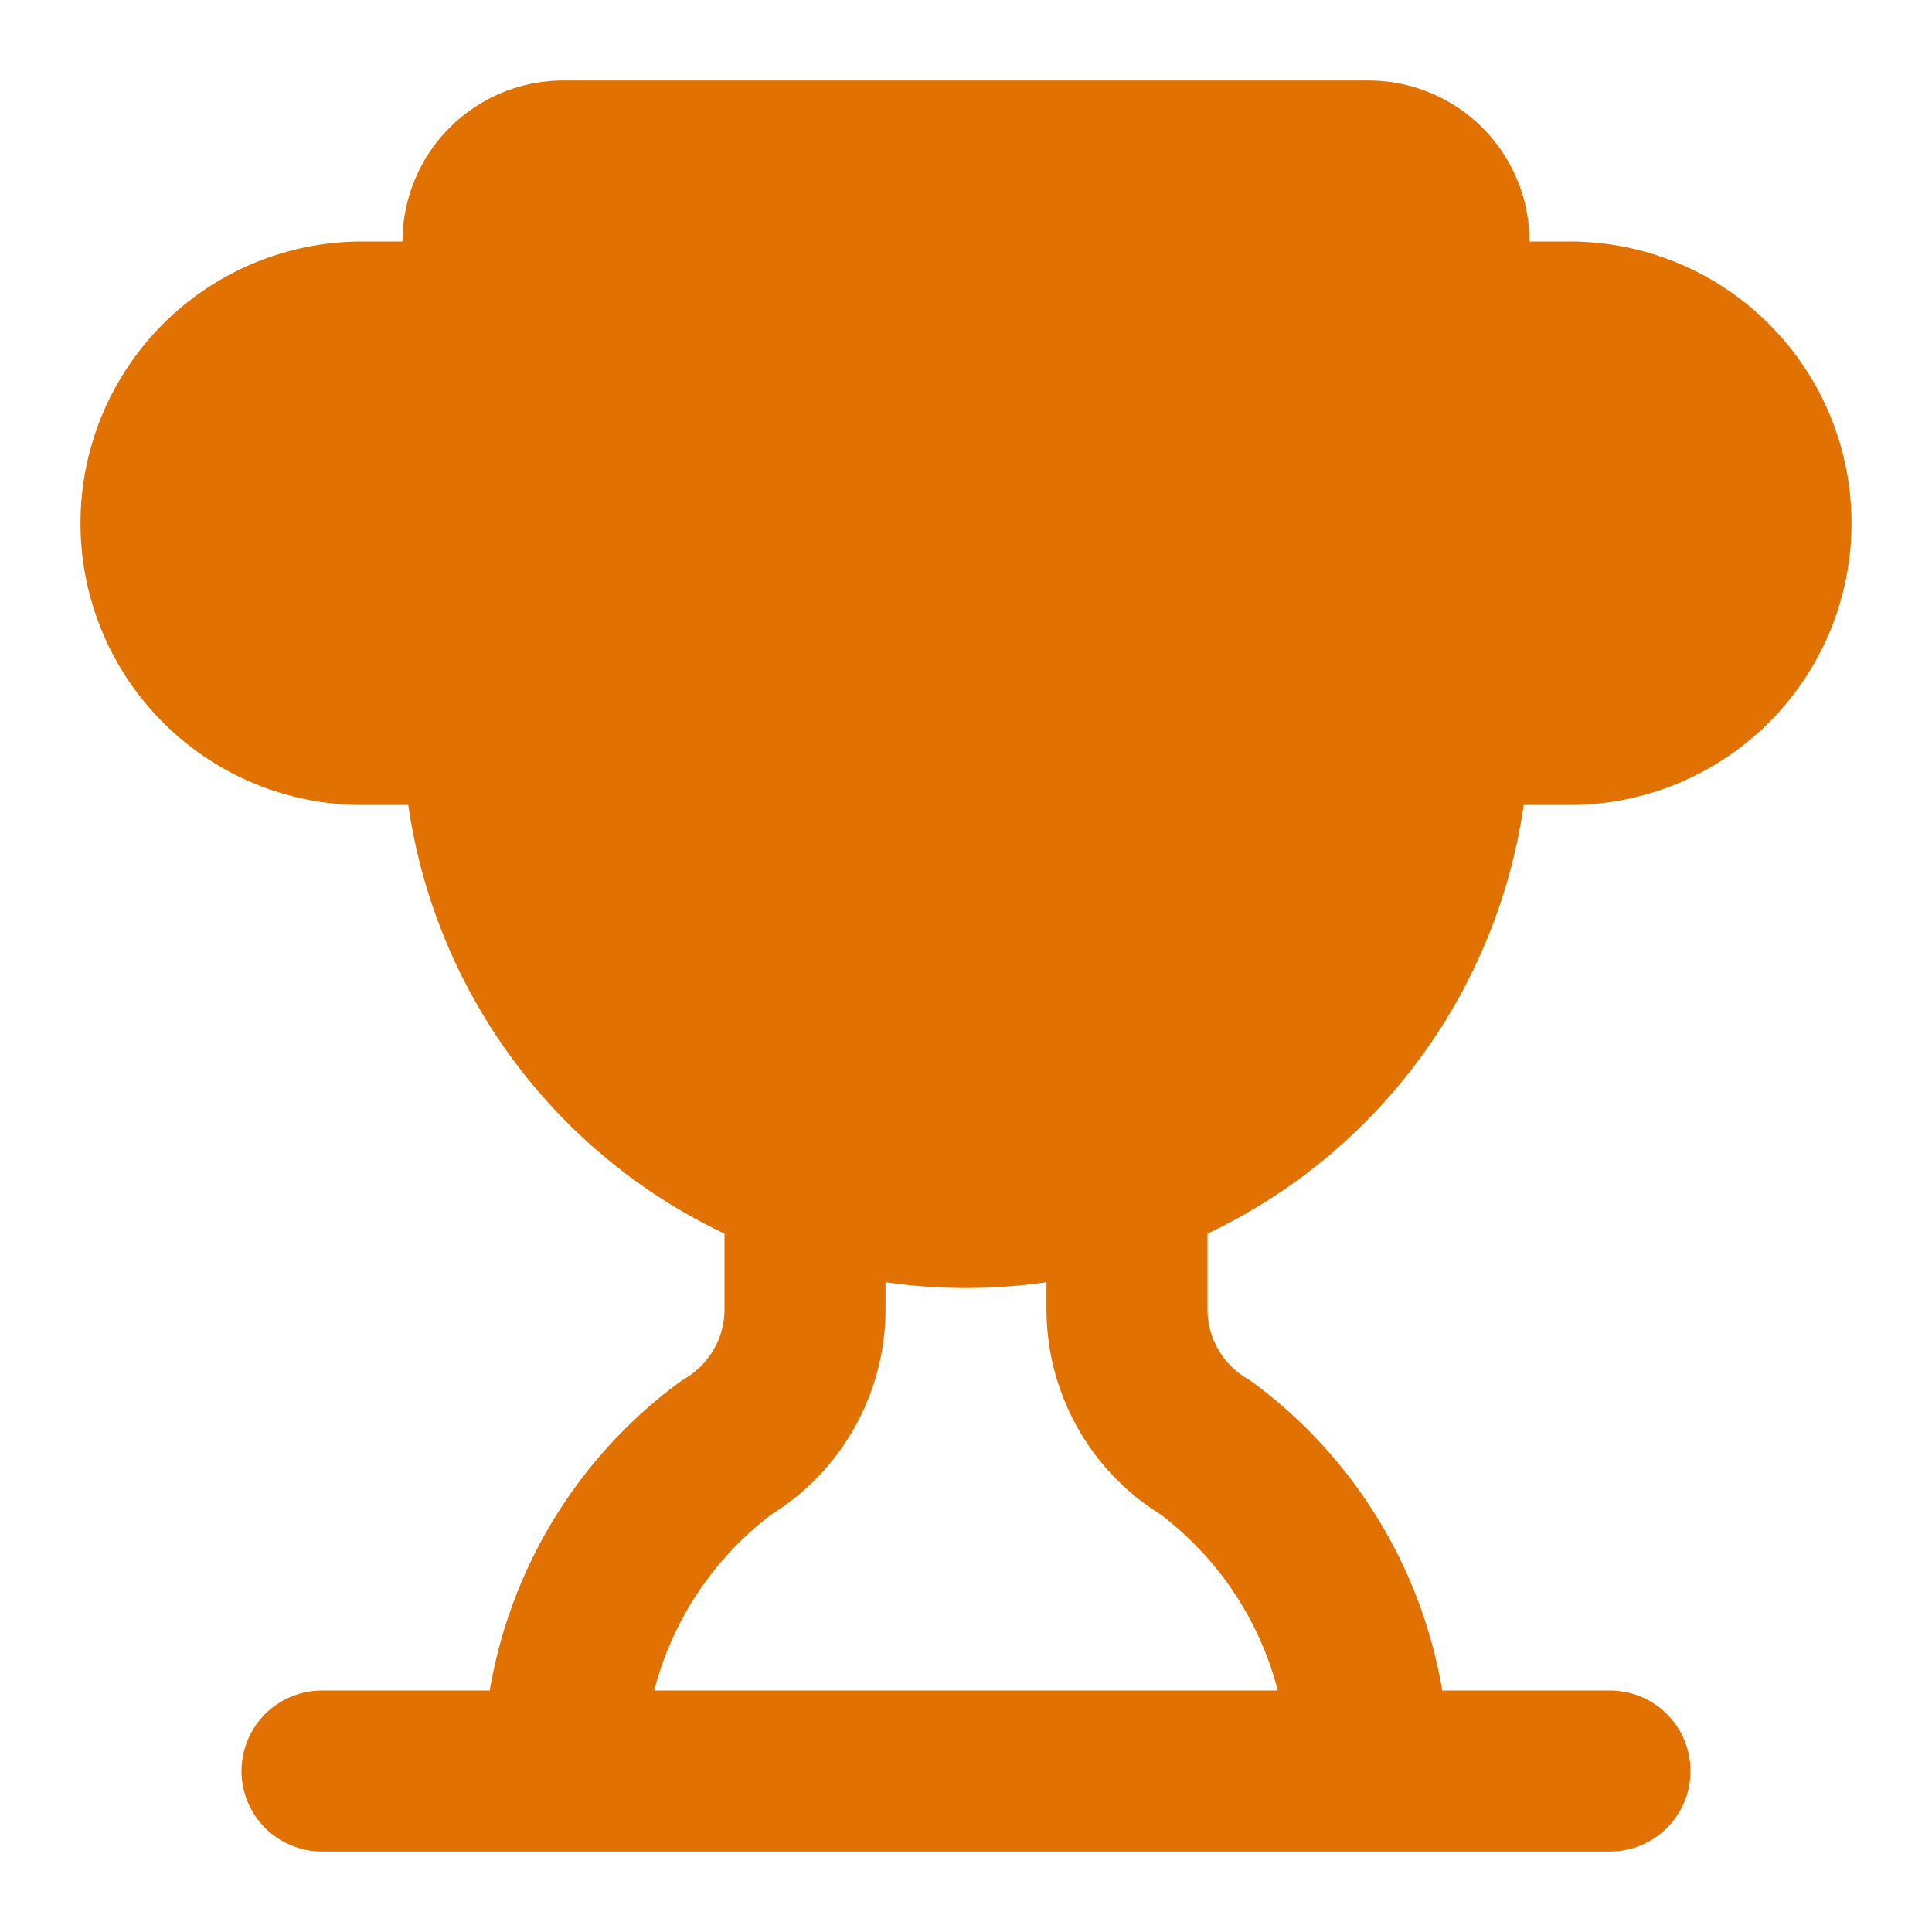
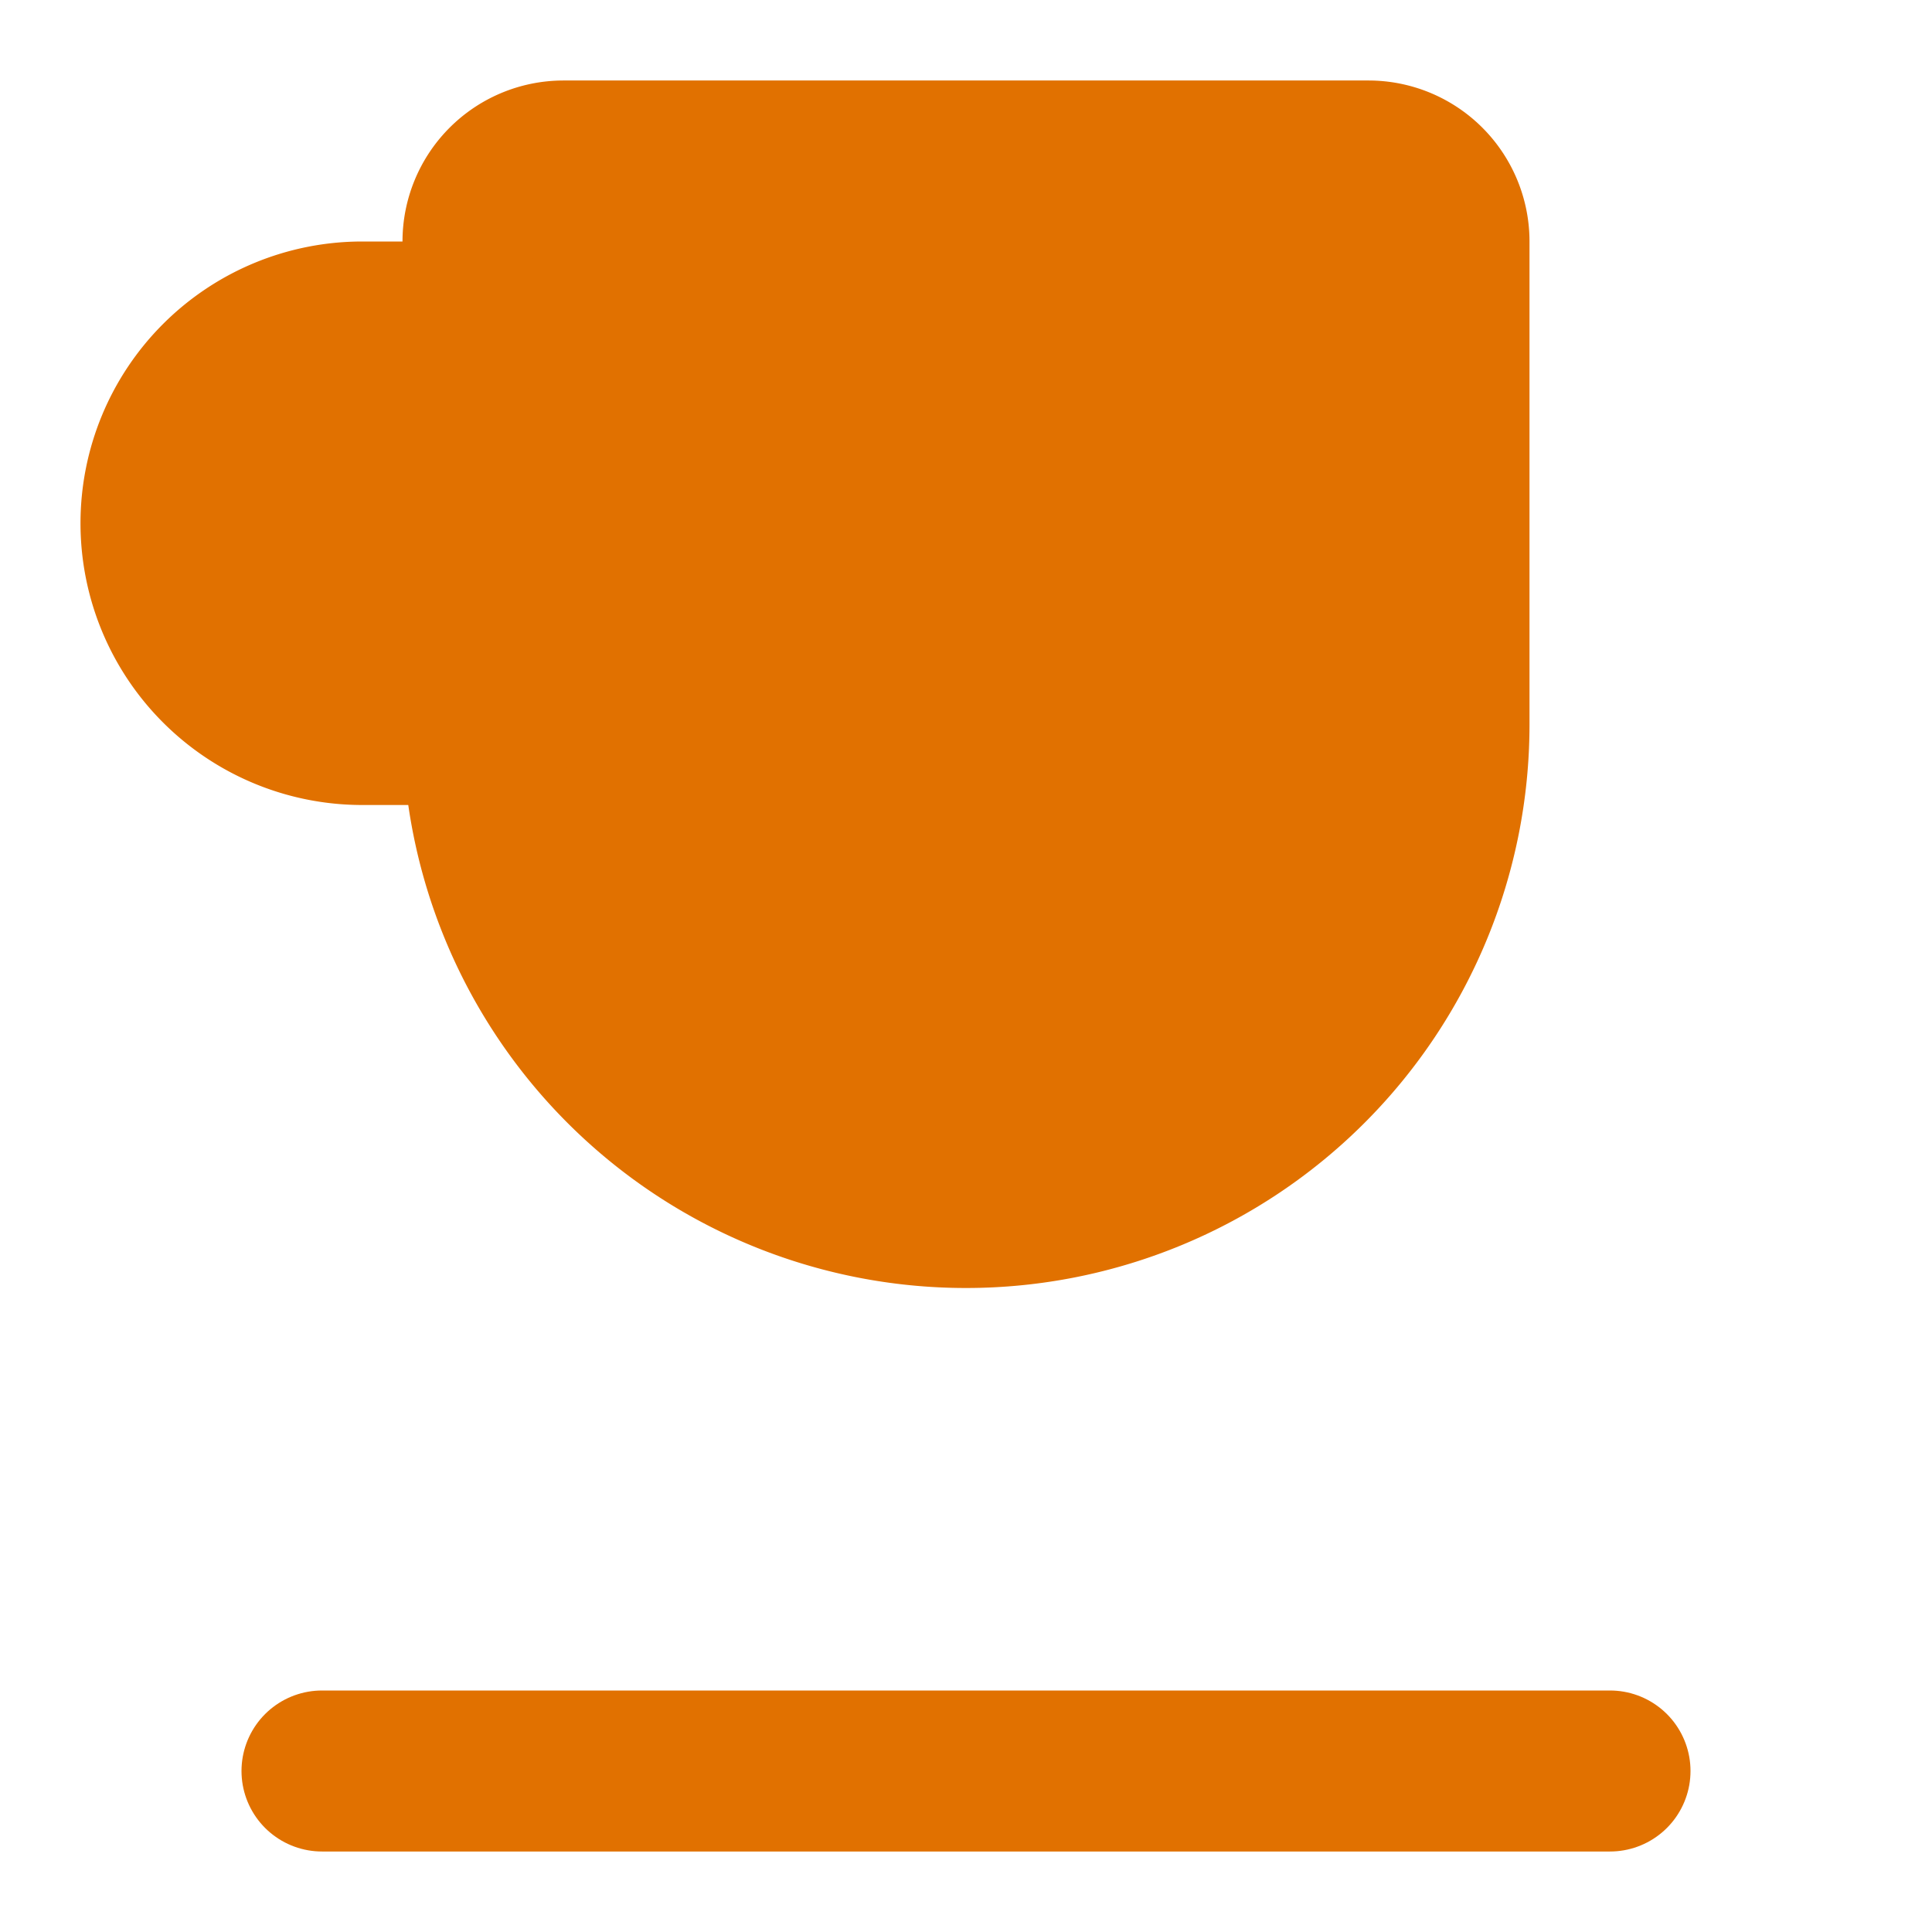
<svg xmlns="http://www.w3.org/2000/svg" width="24" height="24" viewBox="0 0 24 24" fill="#e17100" stroke="#e17100" stroke-width="2" stroke-linecap="round" stroke-linejoin="round" class="lucide lucide-trophy w-9 h-9 text-yellow-500 fill-yellow-500 drop-shadow-md" aria-hidden="true">
-   <path d="M10 14.66v1.626a2 2 0 0 1-.976 1.696A5 5 0 0 0 7 21.978" />
-   <path d="M14 14.66v1.626a2 2 0 0 0 .976 1.696A5 5 0 0 1 17 21.978" />
-   <path d="M18 9h1.5a1 1 0 0 0 0-5H18" />
  <path d="M4 22h16" />
  <path d="M6 9a6 6 0 0 0 12 0V3a1 1 0 0 0-1-1H7a1 1 0 0 0-1 1z" />
  <path d="M6 9H4.5a1 1 0 0 1 0-5H6" />
</svg>